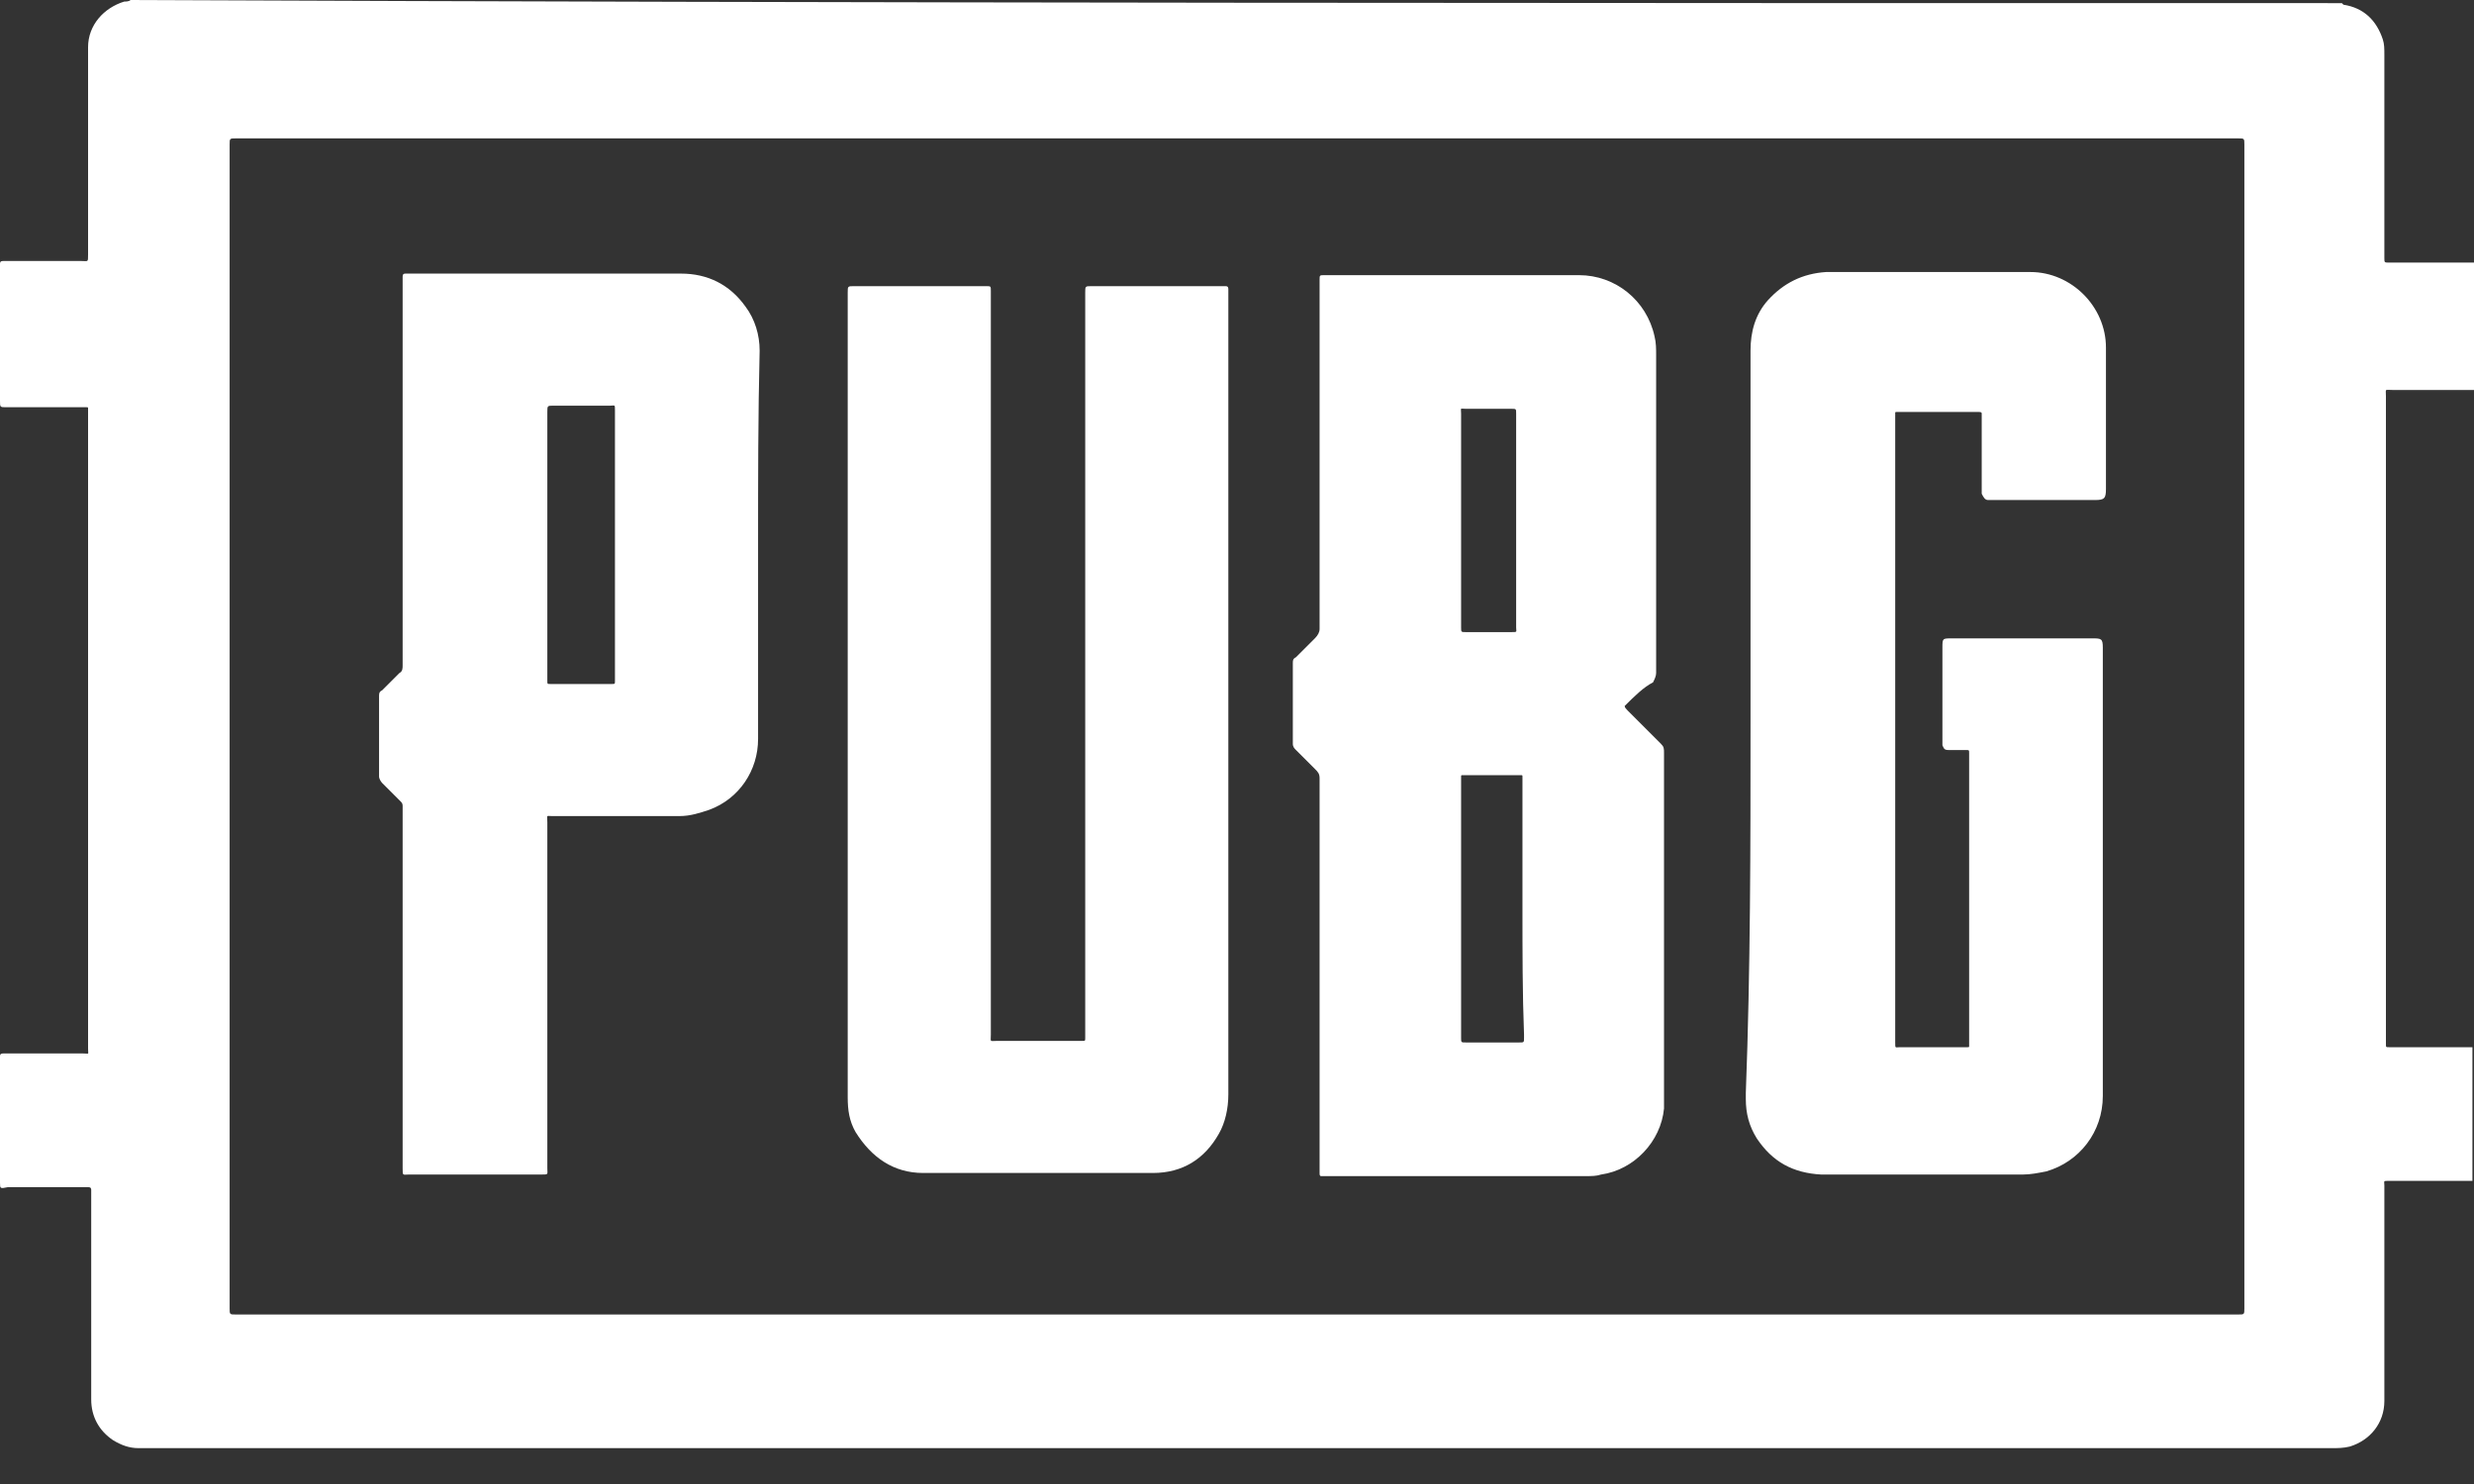
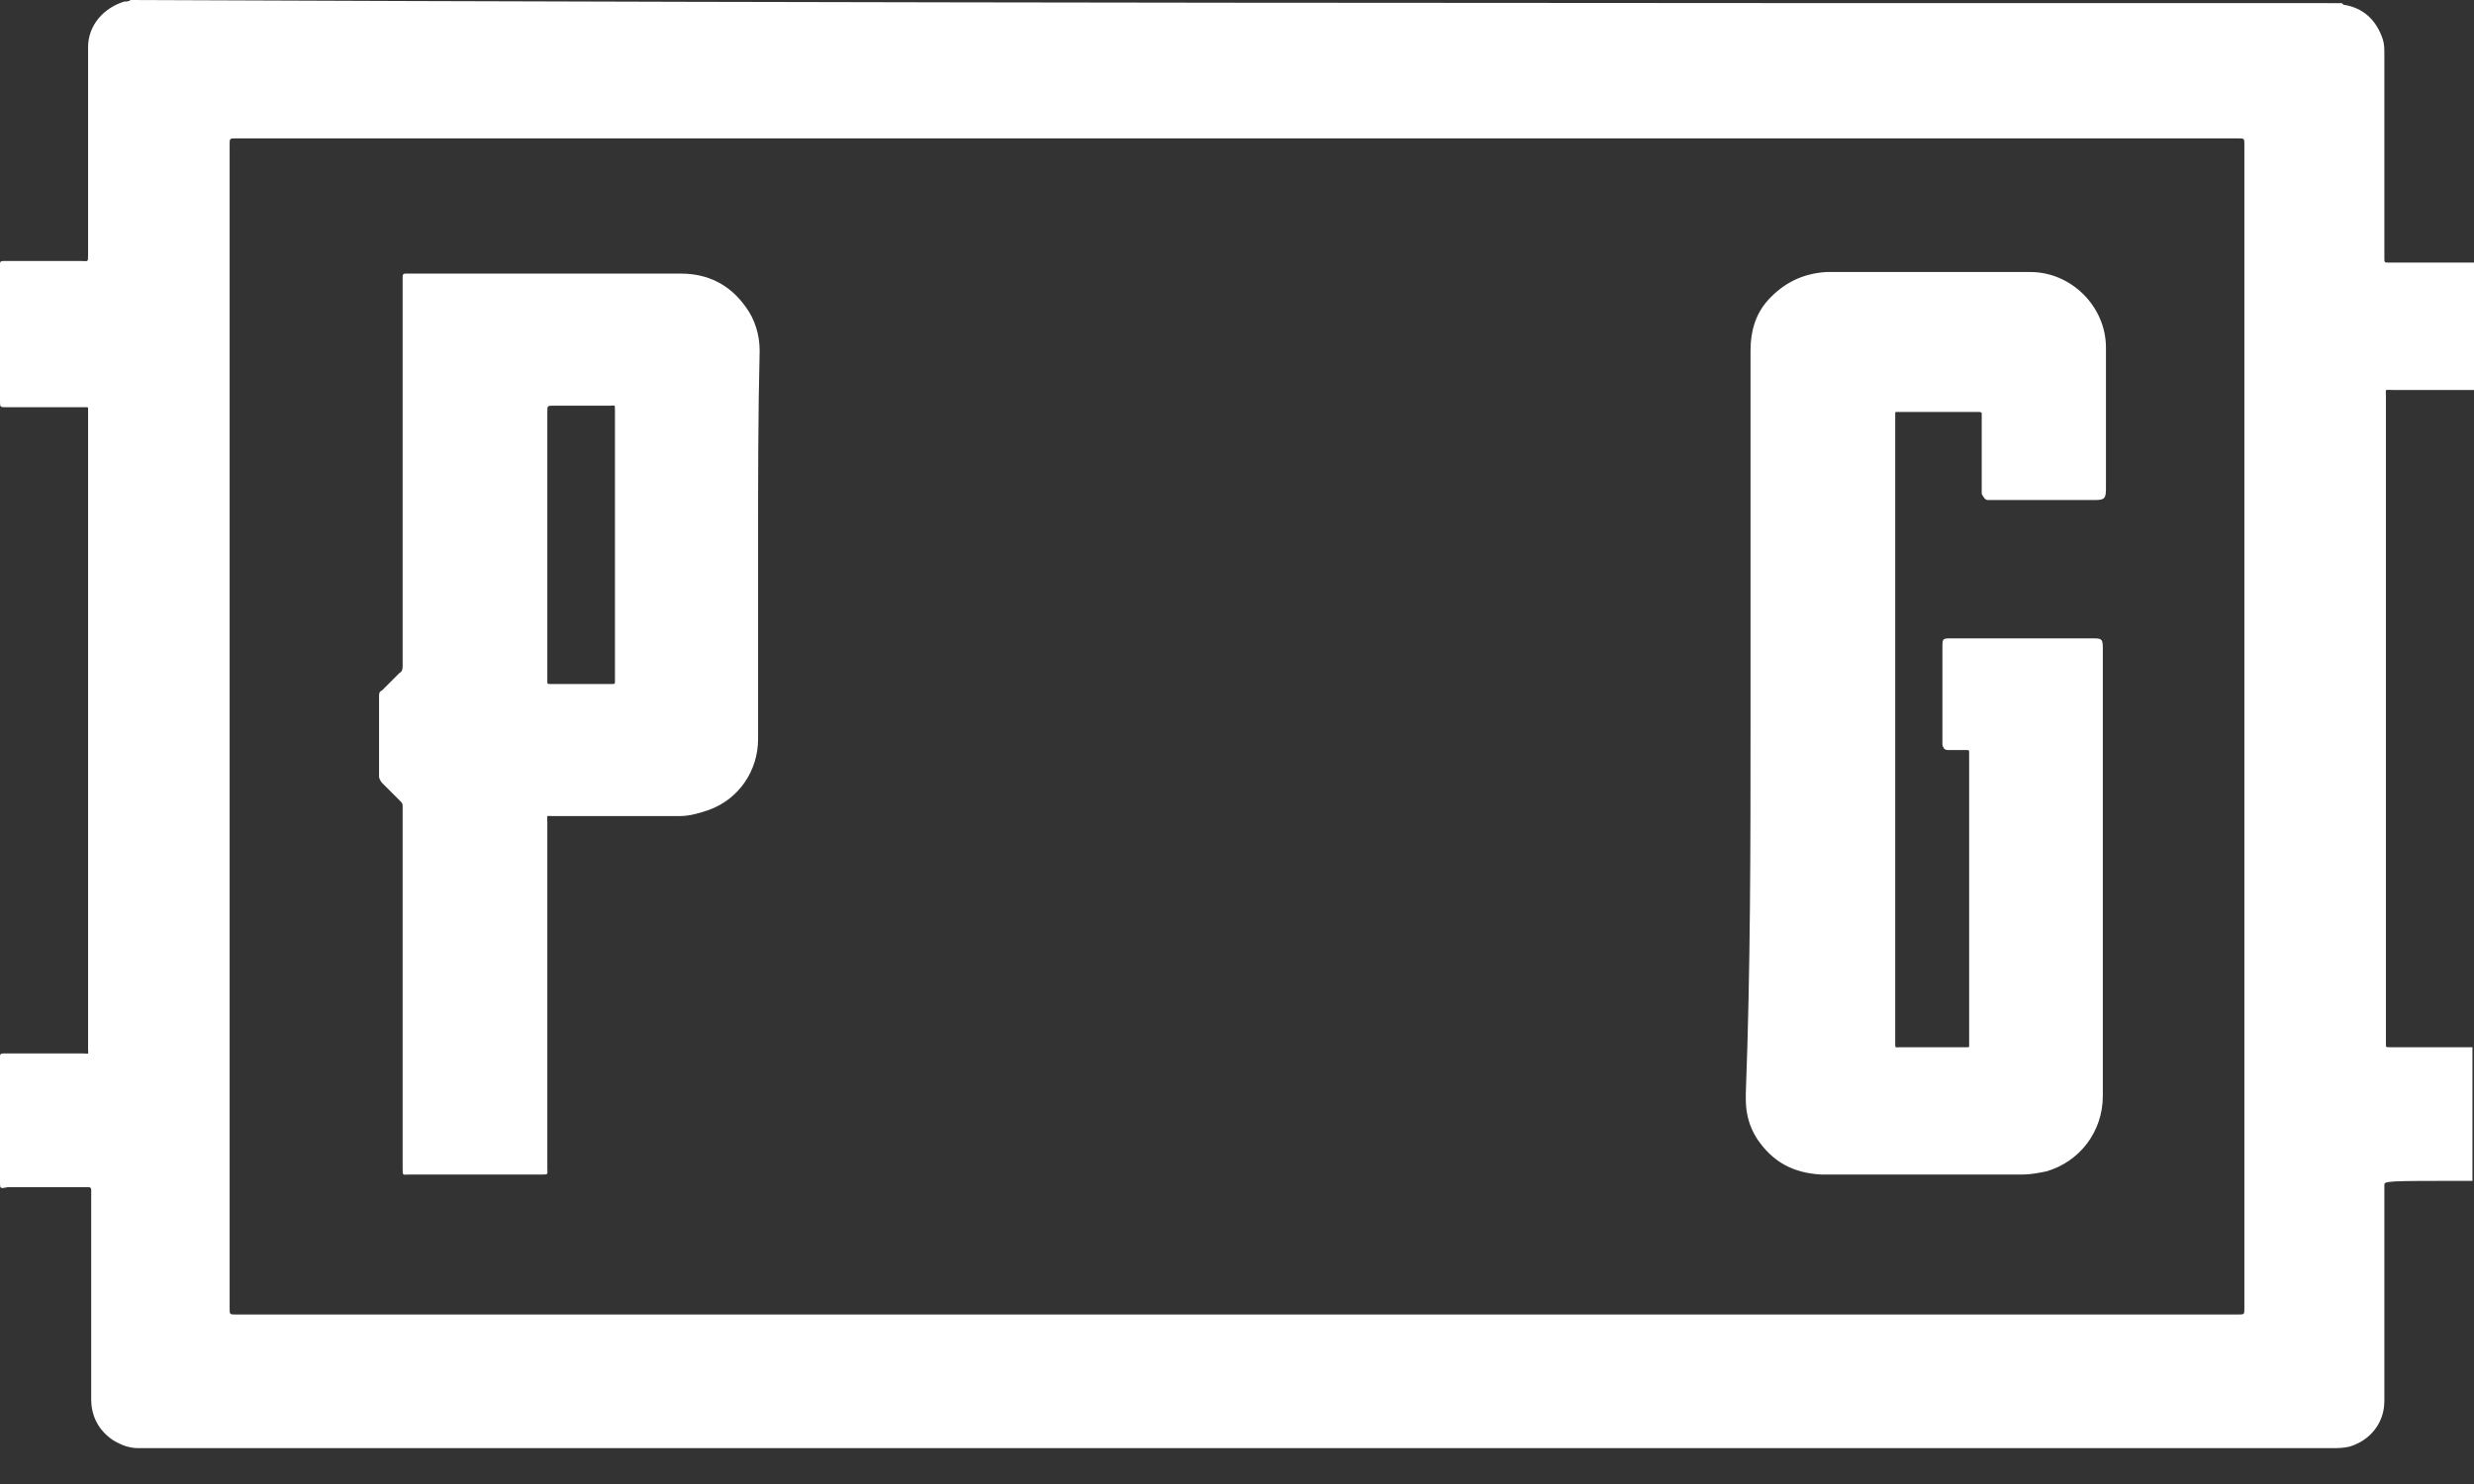
<svg xmlns="http://www.w3.org/2000/svg" fill="none" height="36" viewBox="0 0 60 36" width="60">
  <rect x="0" y="0" width="60" height="36" fill="#333333" stroke="none" />
-   <path d="M59.962 25.404C59.962 26.472 59.962 27.578 59.962 28.646C59.275 28.646 58.627 28.646 57.94 28.646C57.788 28.646 57.826 28.646 57.826 28.76C57.826 29.981 57.826 31.201 57.826 32.422C57.826 32.956 57.826 33.452 57.826 33.986C57.826 34.52 57.483 34.94 56.987 35.092C56.834 35.13 56.681 35.13 56.567 35.13C38.868 35.13 21.17 35.13 3.471 35.13C3.433 35.13 3.395 35.13 3.357 35.13C3.128 35.13 2.937 35.054 2.746 34.94C2.403 34.711 2.212 34.367 2.212 33.948C2.212 32.308 2.212 30.629 2.212 28.989C2.212 28.951 2.212 28.913 2.212 28.875C2.212 28.837 2.212 28.799 2.136 28.799C2.098 28.799 2.098 28.799 2.06 28.799C1.449 28.799 0.839 28.799 0.191 28.799C0 28.837 0 28.837 0 28.684C0 27.692 0 26.701 0 25.709C0 25.671 0 25.671 0 25.633C0 25.594 0 25.556 0.076 25.556C0.114 25.556 0.114 25.556 0.153 25.556C0.763 25.556 1.411 25.556 2.022 25.556C2.174 25.556 2.136 25.594 2.136 25.442C2.136 20.292 2.136 15.143 2.136 9.994C2.136 9.956 2.136 9.956 2.136 9.917C2.136 9.879 2.136 9.879 2.098 9.879C2.06 9.879 2.06 9.879 2.022 9.879C1.411 9.879 0.763 9.879 0.153 9.879C0 9.879 0 9.879 0 9.727C0 8.659 0 7.552 0 6.484C0 6.446 0 6.446 0 6.408C0 6.37 0 6.332 0.076 6.332C0.114 6.332 0.114 6.332 0.153 6.332C0.763 6.332 1.373 6.332 1.983 6.332C2.136 6.332 2.136 6.37 2.136 6.179C2.136 4.539 2.136 2.937 2.136 1.297C2.136 1.259 2.136 1.182 2.136 1.144C2.136 0.61 2.517 0.191 3.013 0.038C3.051 0.038 3.128 0.038 3.166 0C21.055 0.076 38.907 0.076 56.796 0.076C56.796 0.076 56.796 0.076 56.834 0.114C57.33 0.191 57.635 0.496 57.788 0.954C57.826 1.068 57.826 1.182 57.826 1.335C57.826 2.975 57.826 4.615 57.826 6.256C57.826 6.37 57.826 6.37 57.94 6.37C57.94 6.37 57.94 6.37 57.978 6.37C58.627 6.37 59.237 6.37 59.886 6.37C59.924 6.37 59.962 6.37 60 6.37C60 7.4 60 8.43 60 9.46C59.352 9.46 58.665 9.46 58.017 9.46C57.826 9.46 57.864 9.421 57.864 9.612C57.864 14.838 57.864 20.064 57.864 25.251C57.864 25.289 57.864 25.289 57.864 25.327C57.864 25.404 57.864 25.404 57.94 25.404C57.978 25.404 57.978 25.404 58.017 25.404C58.627 25.404 59.237 25.404 59.886 25.404C59.886 25.404 59.924 25.404 59.962 25.404ZM29.981 31.888C38.067 31.888 46.154 31.888 54.278 31.888C54.431 31.888 54.431 31.888 54.431 31.735C54.431 22.314 54.431 12.893 54.431 3.509C54.431 3.357 54.431 3.357 54.278 3.357C38.105 3.357 21.895 3.357 5.722 3.357C5.569 3.357 5.569 3.357 5.569 3.509C5.569 12.931 5.569 22.314 5.569 31.735C5.569 31.888 5.569 31.888 5.722 31.888C13.808 31.888 21.895 31.888 29.981 31.888Z" fill="white" />
-   <path d="M39.402 17.126C39.402 17.165 39.441 17.203 39.479 17.241C39.746 17.508 40.013 17.775 40.28 18.042C40.356 18.118 40.356 18.156 40.356 18.271C40.356 21.017 40.356 23.763 40.356 26.548C40.356 26.662 40.356 26.777 40.356 26.891C40.28 27.692 39.631 28.379 38.83 28.493C38.716 28.531 38.601 28.531 38.449 28.531C36.923 28.531 35.397 28.531 33.91 28.531C33.3 28.531 32.727 28.531 32.117 28.531C32.079 28.531 32.079 28.531 32.041 28.531C32.003 28.531 32.003 28.493 32.003 28.455C32.003 28.417 32.003 28.379 32.003 28.341C32.003 25.175 32.003 22.009 32.003 18.881C32.003 18.767 31.964 18.728 31.888 18.652C31.736 18.5 31.583 18.347 31.43 18.194C31.392 18.156 31.354 18.118 31.354 18.042C31.354 17.393 31.354 16.745 31.354 16.096C31.354 16.02 31.354 15.982 31.43 15.944C31.583 15.791 31.736 15.639 31.888 15.486C31.964 15.41 32.003 15.334 32.003 15.257C32.003 13.236 32.003 11.214 32.003 9.231C32.003 8.43 32.003 7.667 32.003 6.866C32.003 6.828 32.003 6.828 32.003 6.789C32.003 6.675 32.003 6.675 32.117 6.675C34.177 6.675 36.236 6.675 38.296 6.675C39.174 6.675 39.937 7.285 40.127 8.163C40.165 8.315 40.165 8.468 40.165 8.62C40.165 9.688 40.165 10.756 40.165 11.824C40.165 13.312 40.165 14.8 40.165 16.325C40.165 16.402 40.127 16.478 40.089 16.554C39.86 16.669 39.631 16.898 39.402 17.126ZM36.923 22.047C36.923 21.017 36.923 19.987 36.923 18.957C36.923 18.919 36.923 18.881 36.923 18.843C36.923 18.805 36.923 18.805 36.885 18.805C36.847 18.805 36.847 18.805 36.809 18.805C36.389 18.805 35.969 18.805 35.55 18.805C35.512 18.805 35.512 18.805 35.474 18.805C35.435 18.805 35.435 18.805 35.435 18.843C35.435 18.881 35.435 18.881 35.435 18.919C35.435 21.017 35.435 23.115 35.435 25.175C35.435 25.289 35.435 25.289 35.55 25.289C35.969 25.289 36.389 25.289 36.847 25.289C36.961 25.289 36.961 25.289 36.961 25.175C36.961 25.137 36.961 25.137 36.961 25.098C36.923 24.107 36.923 23.077 36.923 22.047ZM35.435 12.587C35.435 13.465 35.435 14.342 35.435 15.219C35.435 15.334 35.435 15.334 35.55 15.334C35.931 15.334 36.275 15.334 36.656 15.334C36.809 15.334 36.77 15.334 36.77 15.219C36.77 13.77 36.77 12.32 36.77 10.833C36.77 10.566 36.77 10.299 36.77 10.032C36.77 9.917 36.77 9.917 36.656 9.917C36.275 9.917 35.931 9.917 35.55 9.917C35.397 9.917 35.435 9.879 35.435 10.032C35.435 10.909 35.435 11.748 35.435 12.587Z" fill="white" />
-   <path d="M29.79 16.898C29.79 20.102 29.79 23.344 29.79 26.548C29.79 26.891 29.714 27.235 29.561 27.502C29.218 28.112 28.684 28.455 27.959 28.455C26.853 28.455 25.747 28.455 24.641 28.455C23.878 28.455 23.115 28.455 22.39 28.455C21.666 28.455 21.132 28.074 20.75 27.463C20.598 27.197 20.559 26.93 20.559 26.624C20.559 26.586 20.559 26.51 20.559 26.472C20.559 20.026 20.559 13.579 20.559 7.095C20.559 6.942 20.559 6.942 20.712 6.942C21.78 6.942 22.848 6.942 23.878 6.942H23.916C24.03 6.942 24.03 6.942 24.03 7.057C24.03 7.095 24.03 7.095 24.03 7.133C24.03 13.121 24.03 19.11 24.03 25.099C24.03 25.289 23.992 25.251 24.183 25.251C24.831 25.251 25.518 25.251 26.167 25.251C26.205 25.251 26.205 25.251 26.243 25.251C26.319 25.251 26.319 25.251 26.319 25.175C26.319 25.137 26.319 25.099 26.319 25.061C26.319 19.072 26.319 13.083 26.319 7.095C26.319 6.942 26.319 6.942 26.472 6.942C27.54 6.942 28.608 6.942 29.638 6.942C29.676 6.942 29.676 6.942 29.714 6.942C29.752 6.942 29.79 6.942 29.79 7.019C29.79 7.057 29.79 7.095 29.79 7.133C29.79 10.375 29.79 13.617 29.79 16.898Z" fill="white" />
+   <path d="M59.962 25.404C59.962 26.472 59.962 27.578 59.962 28.646C57.788 28.646 57.826 28.646 57.826 28.76C57.826 29.981 57.826 31.201 57.826 32.422C57.826 32.956 57.826 33.452 57.826 33.986C57.826 34.52 57.483 34.94 56.987 35.092C56.834 35.13 56.681 35.13 56.567 35.13C38.868 35.13 21.17 35.13 3.471 35.13C3.433 35.13 3.395 35.13 3.357 35.13C3.128 35.13 2.937 35.054 2.746 34.94C2.403 34.711 2.212 34.367 2.212 33.948C2.212 32.308 2.212 30.629 2.212 28.989C2.212 28.951 2.212 28.913 2.212 28.875C2.212 28.837 2.212 28.799 2.136 28.799C2.098 28.799 2.098 28.799 2.06 28.799C1.449 28.799 0.839 28.799 0.191 28.799C0 28.837 0 28.837 0 28.684C0 27.692 0 26.701 0 25.709C0 25.671 0 25.671 0 25.633C0 25.594 0 25.556 0.076 25.556C0.114 25.556 0.114 25.556 0.153 25.556C0.763 25.556 1.411 25.556 2.022 25.556C2.174 25.556 2.136 25.594 2.136 25.442C2.136 20.292 2.136 15.143 2.136 9.994C2.136 9.956 2.136 9.956 2.136 9.917C2.136 9.879 2.136 9.879 2.098 9.879C2.06 9.879 2.06 9.879 2.022 9.879C1.411 9.879 0.763 9.879 0.153 9.879C0 9.879 0 9.879 0 9.727C0 8.659 0 7.552 0 6.484C0 6.446 0 6.446 0 6.408C0 6.37 0 6.332 0.076 6.332C0.114 6.332 0.114 6.332 0.153 6.332C0.763 6.332 1.373 6.332 1.983 6.332C2.136 6.332 2.136 6.37 2.136 6.179C2.136 4.539 2.136 2.937 2.136 1.297C2.136 1.259 2.136 1.182 2.136 1.144C2.136 0.61 2.517 0.191 3.013 0.038C3.051 0.038 3.128 0.038 3.166 0C21.055 0.076 38.907 0.076 56.796 0.076C56.796 0.076 56.796 0.076 56.834 0.114C57.33 0.191 57.635 0.496 57.788 0.954C57.826 1.068 57.826 1.182 57.826 1.335C57.826 2.975 57.826 4.615 57.826 6.256C57.826 6.37 57.826 6.37 57.94 6.37C57.94 6.37 57.94 6.37 57.978 6.37C58.627 6.37 59.237 6.37 59.886 6.37C59.924 6.37 59.962 6.37 60 6.37C60 7.4 60 8.43 60 9.46C59.352 9.46 58.665 9.46 58.017 9.46C57.826 9.46 57.864 9.421 57.864 9.612C57.864 14.838 57.864 20.064 57.864 25.251C57.864 25.289 57.864 25.289 57.864 25.327C57.864 25.404 57.864 25.404 57.94 25.404C57.978 25.404 57.978 25.404 58.017 25.404C58.627 25.404 59.237 25.404 59.886 25.404C59.886 25.404 59.924 25.404 59.962 25.404ZM29.981 31.888C38.067 31.888 46.154 31.888 54.278 31.888C54.431 31.888 54.431 31.888 54.431 31.735C54.431 22.314 54.431 12.893 54.431 3.509C54.431 3.357 54.431 3.357 54.278 3.357C38.105 3.357 21.895 3.357 5.722 3.357C5.569 3.357 5.569 3.357 5.569 3.509C5.569 12.931 5.569 22.314 5.569 31.735C5.569 31.888 5.569 31.888 5.722 31.888C13.808 31.888 21.895 31.888 29.981 31.888Z" fill="white" />
  <path d="M42.454 17.546C42.454 14.533 42.454 11.519 42.454 8.506C42.454 8.048 42.568 7.629 42.874 7.285C43.255 6.866 43.713 6.637 44.285 6.599C45.925 6.599 47.603 6.599 49.243 6.599C50.235 6.599 51.074 7.438 51.074 8.43C51.074 8.506 51.074 8.544 51.074 8.62C51.074 9.688 51.074 10.795 51.074 11.863C51.074 12.091 51.036 12.13 50.807 12.13C50.731 12.13 50.693 12.13 50.617 12.13C49.892 12.13 49.167 12.13 48.443 12.13C48.366 12.13 48.29 12.13 48.214 12.13C48.137 12.13 48.099 12.053 48.061 11.977C48.061 11.939 48.061 11.863 48.061 11.825C48.061 11.252 48.061 10.68 48.061 10.108C48.061 10.07 48.061 10.07 48.061 10.032C48.061 9.994 48.023 9.994 47.985 9.994C47.947 9.994 47.947 9.994 47.908 9.994C47.298 9.994 46.688 9.994 46.078 9.994C46.039 9.994 46.039 9.994 46.001 9.994C45.963 9.994 45.963 9.994 45.963 10.032C45.963 10.07 45.963 10.07 45.963 10.108C45.963 15.181 45.963 20.216 45.963 25.289C45.963 25.442 45.963 25.404 46.078 25.404C46.612 25.404 47.108 25.404 47.642 25.404C47.68 25.404 47.68 25.404 47.718 25.404C47.756 25.404 47.756 25.404 47.756 25.366C47.756 25.327 47.756 25.327 47.756 25.289C47.756 22.962 47.756 20.636 47.756 18.309V18.271C47.756 18.195 47.756 18.195 47.68 18.195C47.527 18.195 47.374 18.195 47.26 18.195C47.146 18.195 47.146 18.156 47.108 18.08C47.108 18.042 47.108 18.004 47.108 17.966C47.108 17.203 47.108 16.478 47.108 15.715C47.108 15.486 47.108 15.486 47.336 15.486C48.481 15.486 49.587 15.486 50.731 15.486C50.96 15.486 50.998 15.486 50.998 15.715C50.998 19.339 50.998 22.962 50.998 26.586C50.998 27.463 50.426 28.188 49.625 28.417C49.434 28.455 49.243 28.493 49.053 28.493C47.451 28.493 45.849 28.493 44.247 28.493C44.209 28.493 44.209 28.493 44.17 28.493C43.484 28.455 42.988 28.188 42.606 27.616C42.416 27.311 42.34 27.006 42.34 26.662C42.34 26.624 42.34 26.548 42.34 26.51C42.454 23.497 42.454 20.521 42.454 17.546Z" fill="white" />
  <path d="M18.385 13.198C18.385 14.762 18.385 16.326 18.385 17.927C18.385 18.69 17.927 19.377 17.203 19.644C16.974 19.72 16.745 19.797 16.478 19.797C15.448 19.797 14.418 19.797 13.388 19.797C13.236 19.797 13.274 19.758 13.274 19.949C13.274 22.734 13.274 25.556 13.274 28.341C13.274 28.493 13.312 28.493 13.121 28.493C12.053 28.493 10.985 28.493 9.917 28.493C9.765 28.493 9.765 28.531 9.765 28.341C9.765 25.556 9.765 22.772 9.765 19.987C9.765 19.835 9.765 19.72 9.765 19.568C9.765 19.529 9.765 19.491 9.727 19.453C9.574 19.301 9.421 19.148 9.269 18.995C9.231 18.957 9.193 18.881 9.193 18.843C9.193 18.195 9.193 17.546 9.193 16.898C9.193 16.821 9.193 16.783 9.269 16.745C9.421 16.593 9.574 16.44 9.688 16.326C9.765 16.287 9.765 16.211 9.765 16.135C9.765 13.884 9.765 11.672 9.765 9.421C9.765 8.544 9.765 7.667 9.765 6.79C9.765 6.751 9.765 6.751 9.765 6.713C9.765 6.637 9.803 6.637 9.841 6.637H9.879C12.091 6.637 14.304 6.637 16.516 6.637C17.165 6.637 17.699 6.904 18.08 7.438C18.309 7.743 18.423 8.125 18.423 8.506C18.385 10.07 18.385 11.634 18.385 13.198ZM14.914 13.198C14.914 12.13 14.914 11.024 14.914 9.955C14.914 9.803 14.914 9.841 14.8 9.841C14.342 9.841 13.884 9.841 13.427 9.841C13.274 9.841 13.274 9.841 13.274 9.994C13.274 12.13 13.274 14.304 13.274 16.44C13.274 16.478 13.274 16.478 13.274 16.516C13.274 16.593 13.274 16.593 13.35 16.593C13.846 16.593 14.342 16.593 14.838 16.593C14.914 16.593 14.914 16.593 14.914 16.516C14.914 16.478 14.914 16.478 14.914 16.44C14.914 15.334 14.914 14.266 14.914 13.198Z" fill="white" />
</svg>